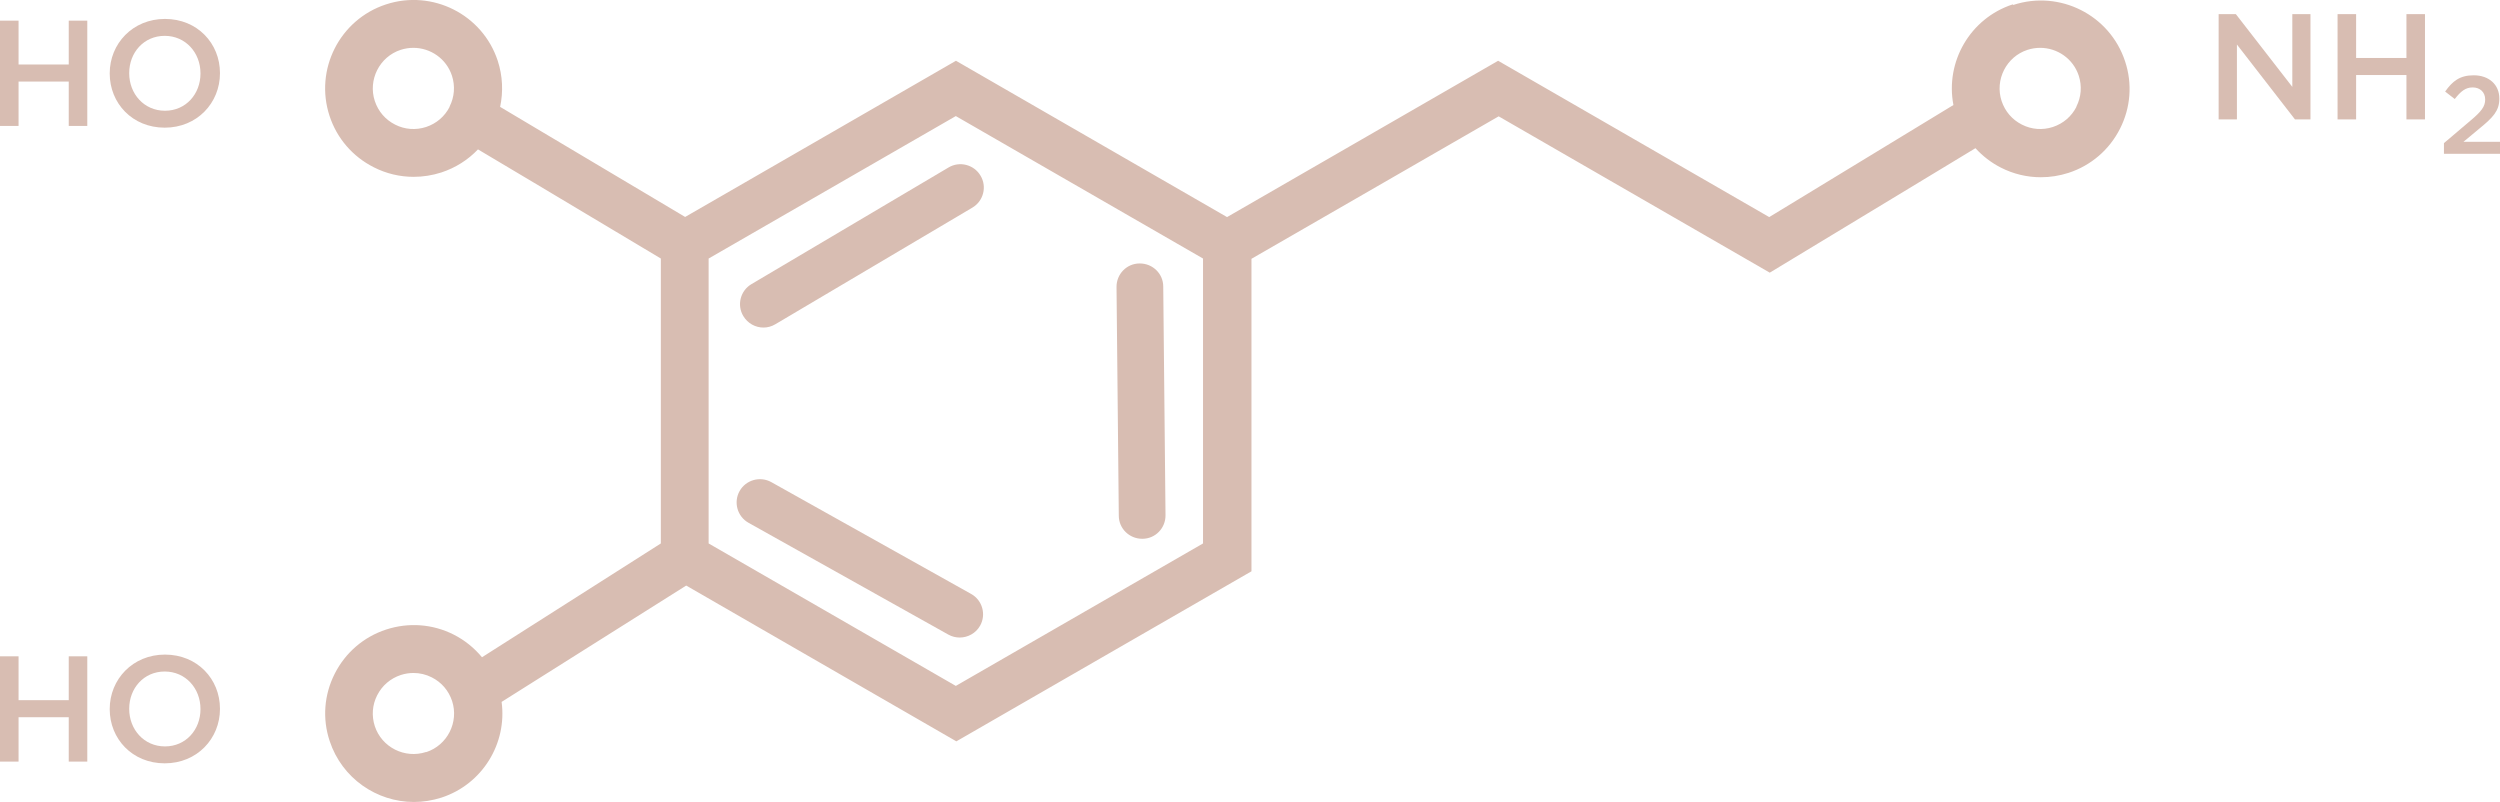
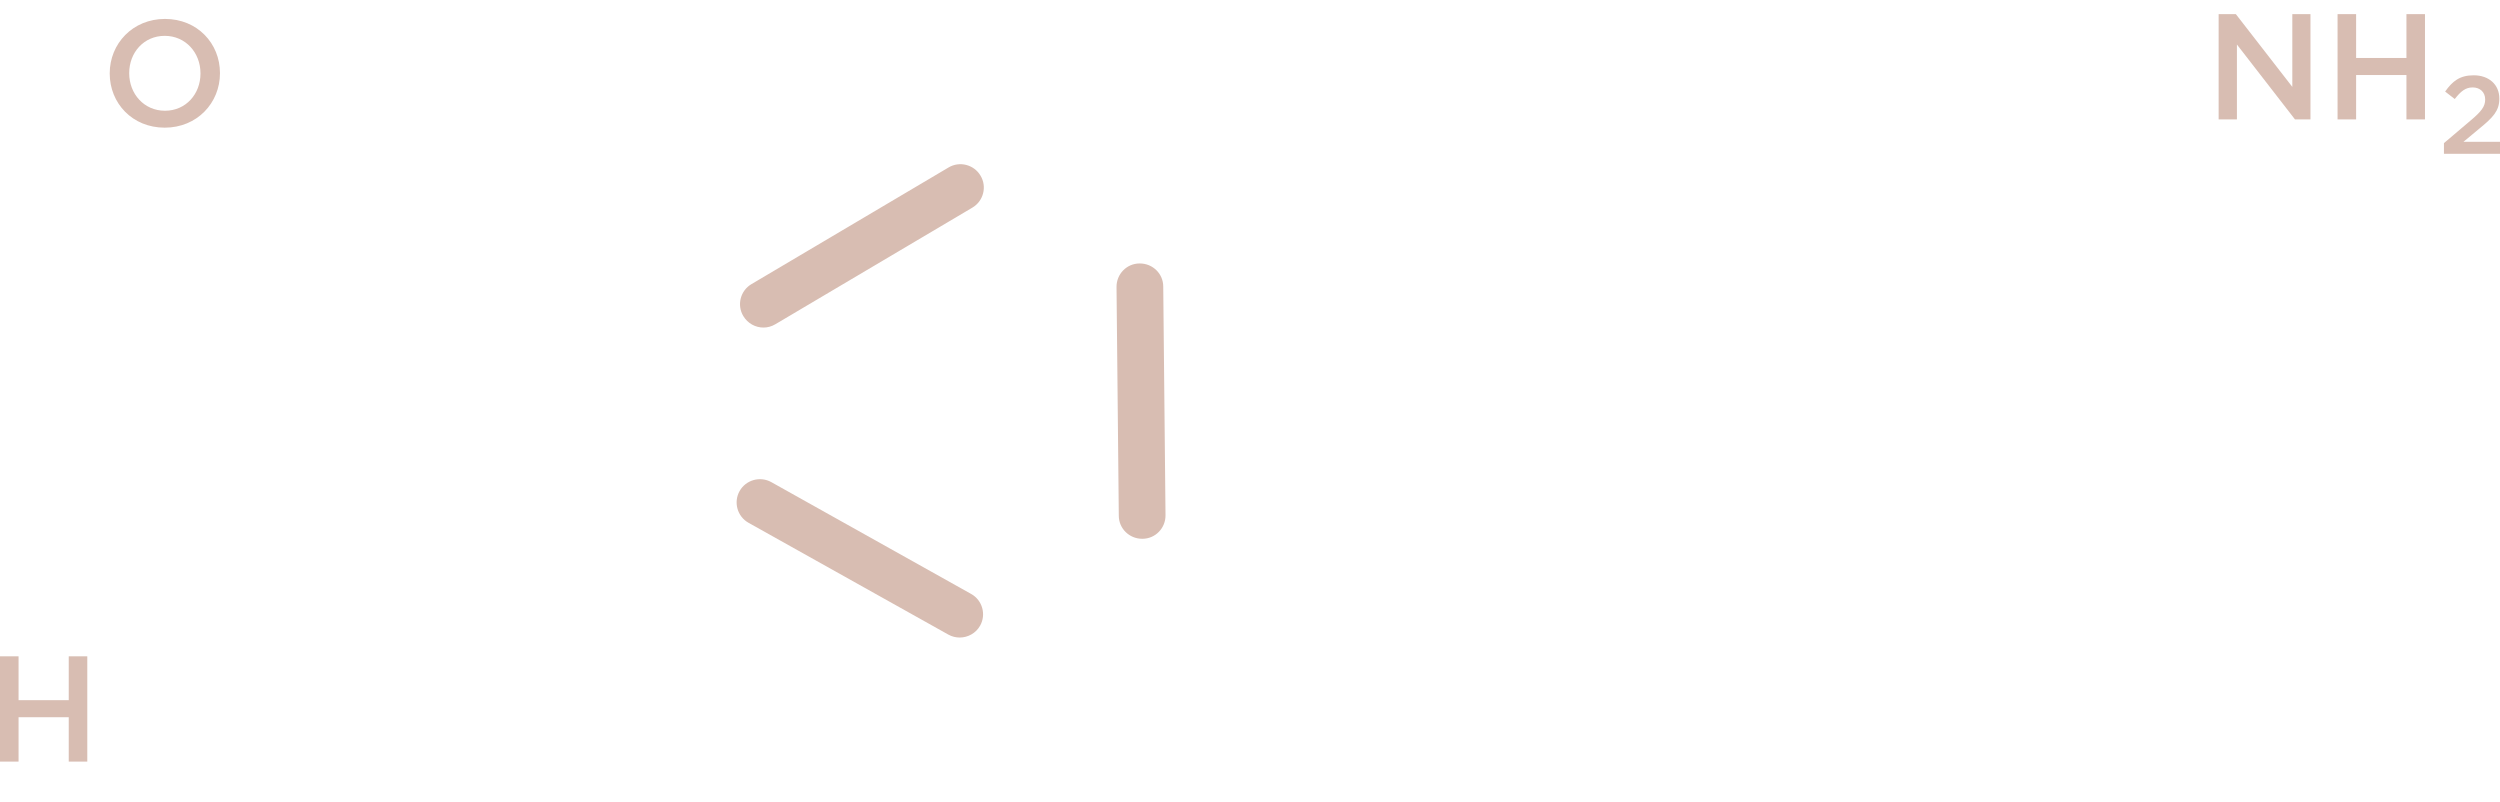
<svg xmlns="http://www.w3.org/2000/svg" width="505" height="162" viewBox="0 0 505 162" fill="none">
  <g clip-path="url(#clip0_8190_3841)">
-     <path d="M13.886 13.029H3.748V4.172H0V25.439H3.748V16.474H13.886V25.439H17.633V4.172H13.886V13.029Z" fill="#D8BDB2" />
    <path d="M33.325 3.823C26.801 3.823 22.163 8.829 22.163 14.806V14.859C22.163 20.835 26.72 25.789 33.272 25.789C39.823 25.789 44.434 20.782 44.434 14.806V14.752C44.434 8.776 39.877 3.823 33.325 3.823ZM40.497 14.859C40.497 18.978 37.558 22.37 33.325 22.37C29.092 22.37 26.1 18.951 26.1 14.806V14.752C26.1 10.633 29.038 7.241 33.272 7.241C37.505 7.241 40.497 10.66 40.497 14.806V14.859Z" fill="#D8BDB2" />
    <path d="M13.886 141.434H3.748V132.577H0V153.843H3.748V144.879H13.886V153.843H17.633V132.577H13.886V141.434Z" fill="#D8BDB2" />
-     <path d="M33.325 132.227C26.801 132.227 22.163 137.234 22.163 143.21V143.264C22.163 149.24 26.72 154.193 33.272 154.193C39.823 154.193 44.434 149.186 44.434 143.21V143.157C44.434 137.18 39.877 132.227 33.325 132.227ZM40.497 143.264C40.497 147.383 37.558 150.775 33.325 150.775C29.092 150.775 26.1 147.356 26.1 143.21V143.157C26.1 139.038 29.038 135.646 33.272 135.646C37.505 135.646 40.497 139.065 40.497 143.21V143.264Z" fill="#D8BDB2" />
    <path d="M463.047 17.551L451.642 2.854H448.164V24.12H451.858V8.991L463.586 24.12H466.714V2.854H463.047V17.551Z" fill="#D8BDB2" />
    <path d="M486.1 11.71H475.935V2.854H472.188V24.12H475.935V15.156H486.1V24.12H489.848V2.854H486.1V11.71Z" fill="#D8BDB2" />
    <path d="M497.558 28.696L500.794 26.004C503.571 23.743 504.865 22.397 504.865 19.947V19.893C504.865 17.094 502.762 15.21 499.688 15.21C496.884 15.21 495.401 16.394 493.918 18.494L495.86 20.001C497.073 18.44 498.044 17.659 499.473 17.659C500.902 17.659 502.007 18.547 502.007 20.109C502.007 21.509 501.225 22.532 499.068 24.335L493.676 28.911V31.065H505V28.642H497.558V28.696Z" fill="#D8BDB2" />
-     <path d="M406.562 0.888C397.934 3.715 392.919 12.517 394.591 21.212L357.383 43.851L302.623 12.275L247.863 43.851L193.103 12.275L163.472 29.369L151.474 36.287L138.397 43.825L109.844 26.838L101.027 21.589C101.675 18.52 101.54 15.344 100.542 12.275C97.468 2.907 87.331 -2.181 77.975 0.888C68.592 3.957 63.496 14.079 66.57 23.42C68.053 27.942 71.234 31.63 75.494 33.784C78.029 35.076 80.779 35.722 83.556 35.722C85.443 35.722 87.331 35.426 89.164 34.834C92.022 33.891 94.53 32.303 96.552 30.176L107.633 36.772L118.175 43.071L133.49 52.223V109.777L97.361 132.766C95.797 130.881 93.882 129.32 91.645 128.189C87.385 126.036 82.531 125.686 78.002 127.166C73.472 128.647 69.778 131.823 67.621 136.077C65.464 140.33 65.087 145.175 66.597 149.698C69.077 157.208 76.088 162 83.61 162C85.443 162 87.331 161.704 89.191 161.112C97.495 158.393 102.456 150.129 101.324 141.784L138.613 118.283L193.184 149.752L252.797 115.403V52.277L302.731 23.5L357.491 55.077L399.039 29.934C400.495 31.522 402.221 32.868 404.189 33.864C406.724 35.157 409.474 35.803 412.251 35.803C414.138 35.803 416.026 35.506 417.859 34.914C422.389 33.434 426.082 30.257 428.239 26.004C430.396 21.751 430.774 16.905 429.264 12.383C426.19 3.015 416.053 -2.073 406.697 0.996L406.562 0.888ZM90.836 21.562C89.838 23.527 88.166 24.954 86.064 25.654C83.987 26.327 81.749 26.166 79.808 25.169C77.84 24.173 76.411 22.504 75.71 20.405C74.308 16.125 76.654 11.467 80.941 10.068C81.776 9.799 82.639 9.664 83.502 9.664C86.953 9.664 90.162 11.844 91.294 15.29C91.968 17.363 91.806 19.597 90.809 21.535L90.836 21.562ZM86.064 151.905C81.776 153.305 77.112 150.963 75.71 146.683C75.036 144.61 75.198 142.376 76.195 140.438C77.193 138.473 78.865 137.046 80.968 136.346C81.803 136.077 82.666 135.942 83.529 135.942C84.796 135.942 86.064 136.238 87.223 136.83C89.191 137.826 90.62 139.495 91.321 141.595C92.723 145.875 90.377 150.532 86.09 151.932L86.064 151.905ZM243.01 109.777L193.076 138.553L143.142 109.777V52.223L164.254 40.056L193.076 23.447L243.01 52.223V109.777ZM419.45 21.562C418.452 23.527 416.781 24.954 414.677 25.654C412.601 26.327 410.364 26.166 408.422 25.169C406.454 24.173 405.025 22.504 404.324 20.405C402.922 16.125 405.268 11.467 409.555 10.068C410.39 9.799 411.253 9.664 412.116 9.664C415.567 9.664 418.776 11.844 419.908 15.29C420.582 17.363 420.42 19.597 419.423 21.535L419.45 21.562Z" fill="#D8BDB2" />
    <path d="M151.796 57.392C149.558 58.711 148.803 61.618 150.152 63.852C151.041 65.333 152.605 66.168 154.223 66.168C155.032 66.168 155.868 65.952 156.622 65.495L196.419 41.94C198.656 40.621 199.411 37.714 198.063 35.48C196.742 33.245 193.83 32.492 191.592 33.837L151.796 57.392Z" fill="#D8BDB2" />
-     <path d="M196.176 119.979L155.814 97.394C153.549 96.129 150.664 96.936 149.397 99.197C148.13 101.459 148.939 104.339 151.203 105.604L191.566 128.189C192.294 128.593 193.076 128.782 193.857 128.782C195.502 128.782 197.12 127.92 197.983 126.386C199.25 124.125 198.441 121.244 196.176 119.979Z" fill="#D8BDB2" />
+     <path d="M196.176 119.979L155.814 97.394C153.549 96.129 150.664 96.936 149.397 99.197C148.13 101.459 148.939 104.339 151.203 105.604L191.566 128.189C192.294 128.593 193.076 128.782 193.857 128.782C195.502 128.782 197.12 127.92 197.983 126.386C199.25 124.125 198.441 121.244 196.176 119.979" fill="#D8BDB2" />
    <path d="M230.715 108.834H230.769C233.384 108.834 235.46 106.681 235.433 104.07L234.975 57.876C234.975 55.292 232.845 53.219 230.257 53.219H230.203C227.587 53.219 225.511 55.373 225.538 57.984L225.997 104.177C225.997 106.762 228.127 108.834 230.715 108.834Z" fill="#D8BDB2" />
  </g>
  <defs>
    <clipPath id="clip0_8190_3841">
      <rect width="505" height="162" fill="white" />
    </clipPath>
  </defs>
</svg>